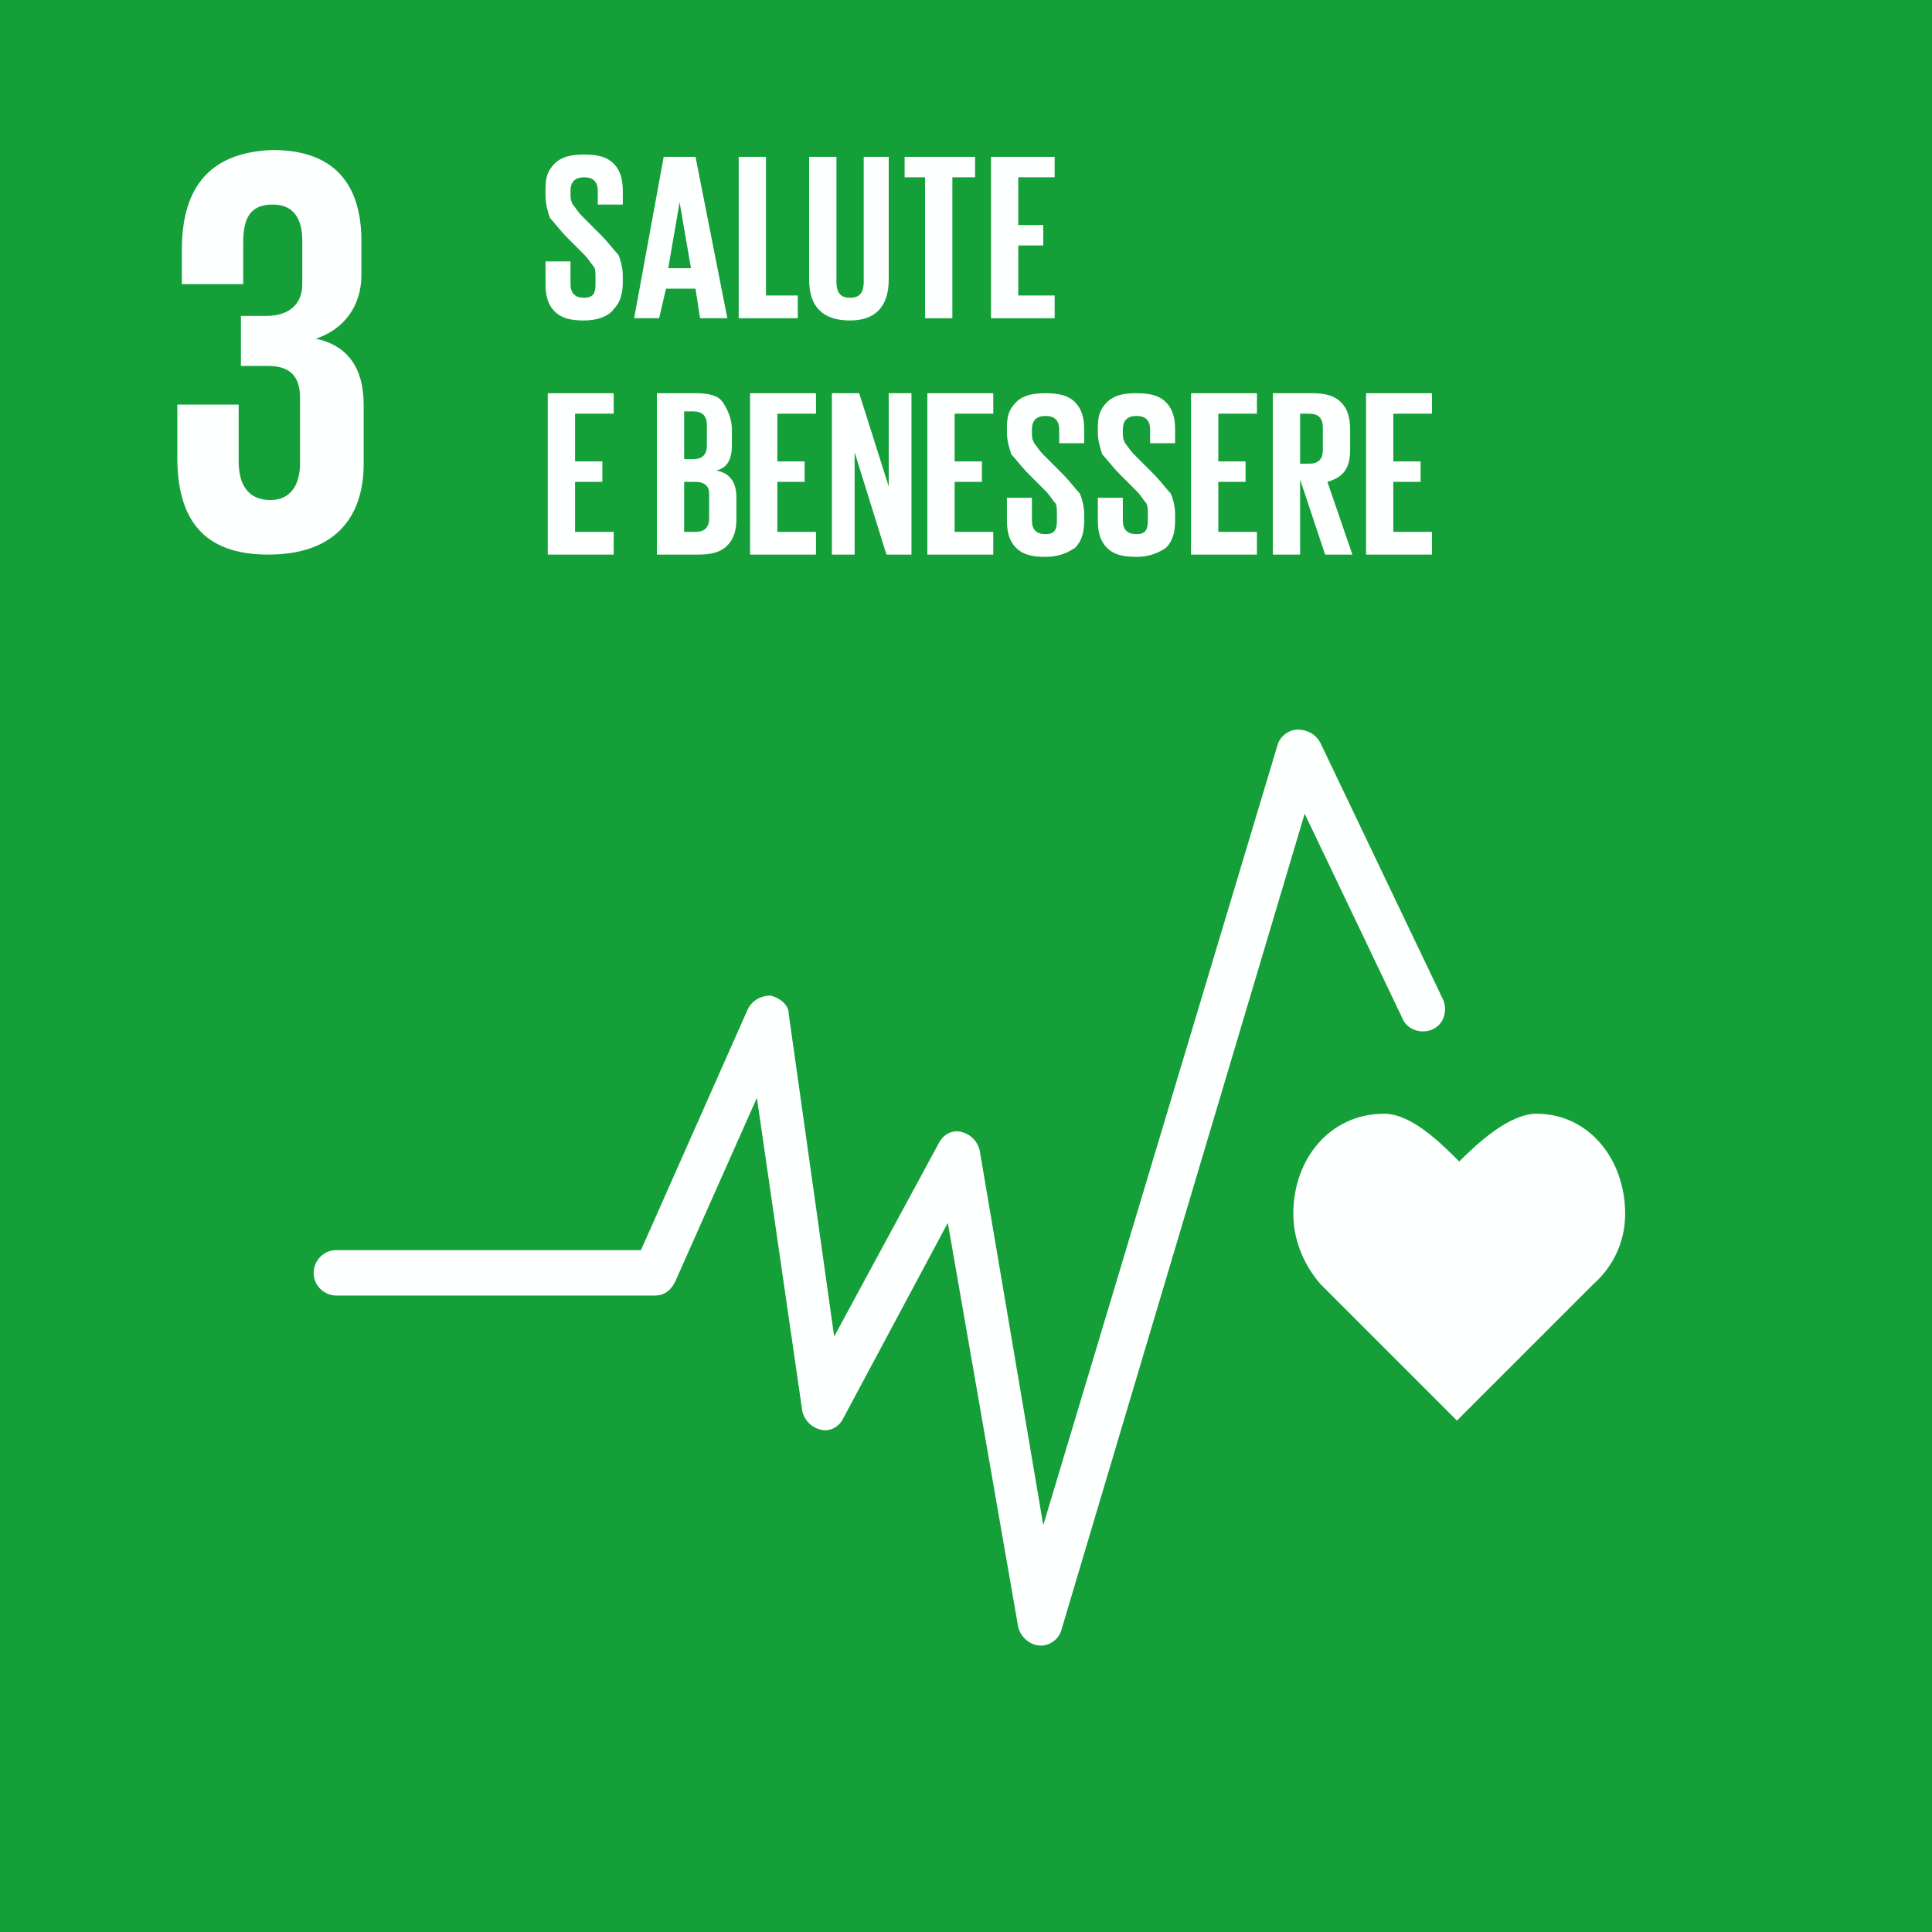
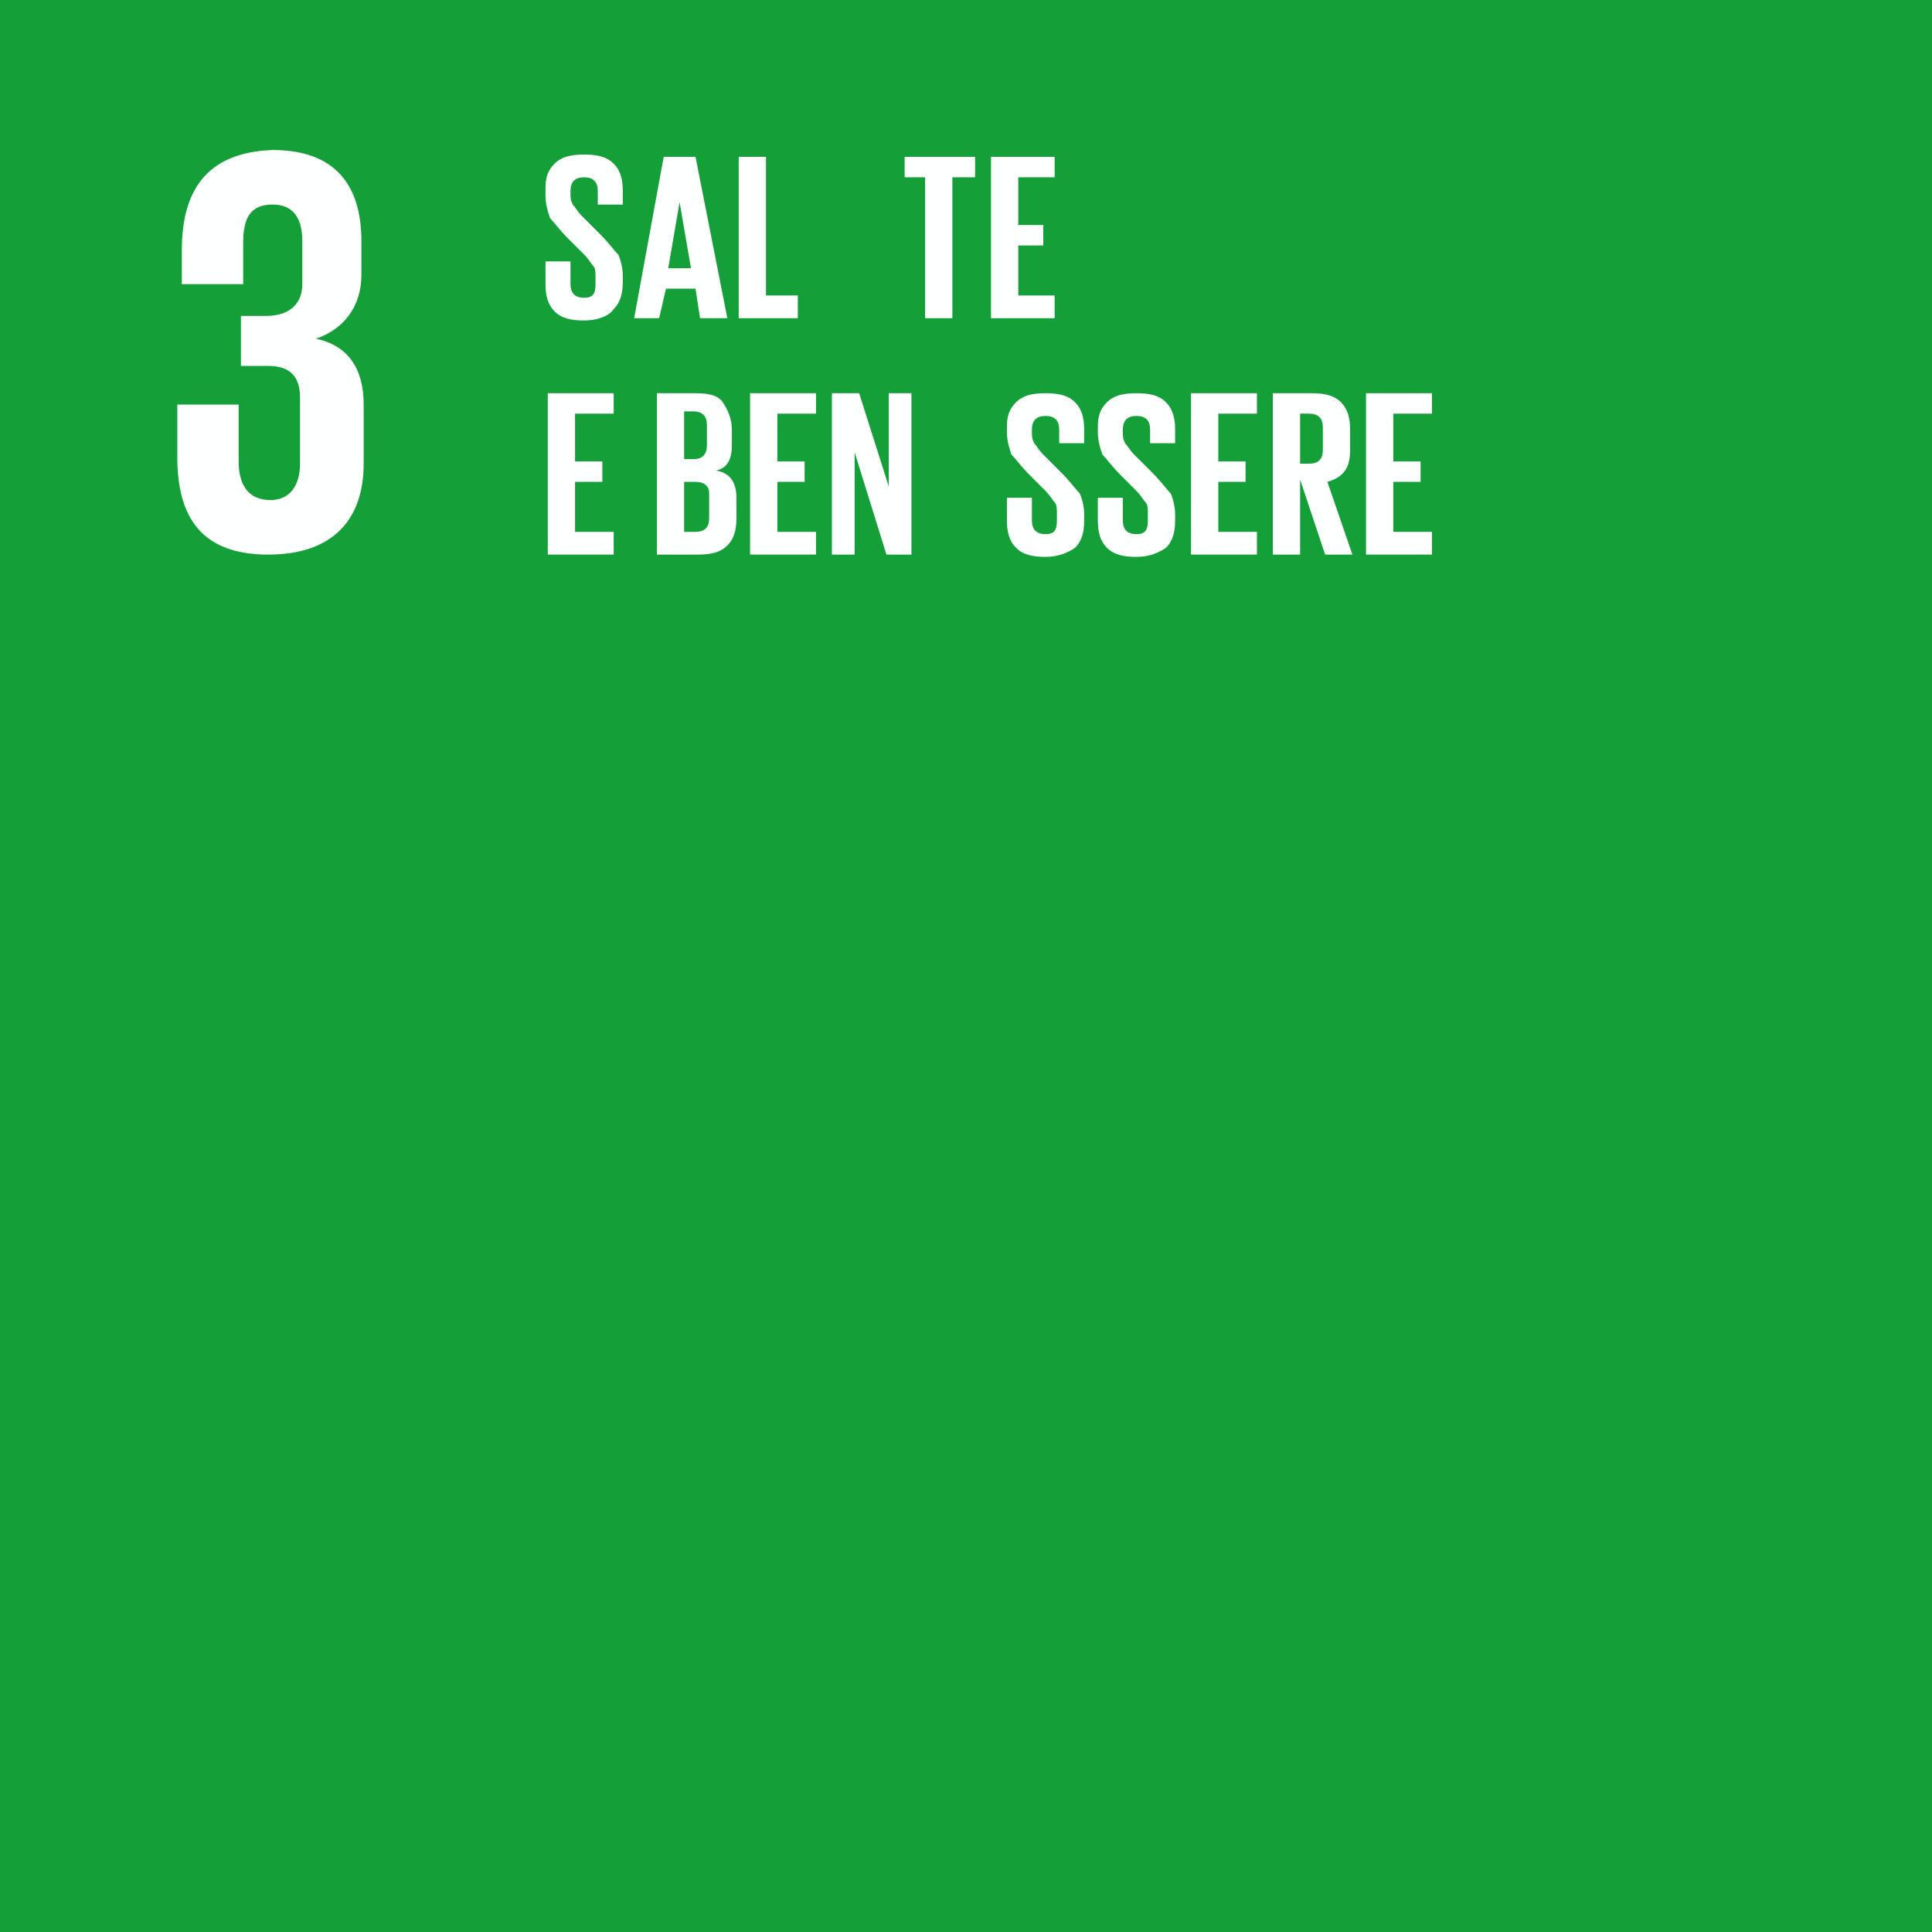
<svg xmlns="http://www.w3.org/2000/svg" xmlns:xlink="http://www.w3.org/1999/xlink" version="1.1" id="Livello_1" x="0px" y="0px" viewBox="0 0 85 85" style="enable-background:new 0 0 85 85;" xml:space="preserve">
  <style type="text/css">
	.st0{fill:#149F39;}
	.st1{clip-path:url(#SVGID_00000050663609242201429940000003400997839351583650_);fill:#FEFFFF;}
</style>
  <rect y="0" class="st0" width="85" height="85" />
  <g>
    <defs>
      <rect id="SVGID_1_" y="0" width="85" height="85" />
    </defs>
    <clipPath id="SVGID_00000047742033783838273220000015827644217266856892_">
      <use xlink:href="#SVGID_1_" style="overflow:visible;" />
    </clipPath>
    <path style="clip-path:url(#SVGID_00000047742033783838273220000015827644217266856892_);fill:#FEFFFF;" d="M11.8,24.4   c2.9,0,4.2-1.6,4.2-4v-2.6c0-1.6-0.7-2.6-2.1-2.9c1.2-0.4,2-1.4,2-2.8v-1.5c0-2.5-1.2-4-3.9-4C9,6.7,8,8.5,8,11v1.5h2.7v-1.8   c0-1.1,0.3-1.7,1.3-1.7c0.9,0,1.3,0.6,1.3,1.6v1.9c0,0.9-0.6,1.4-1.6,1.4h-1.1v2.2h1.2c1,0,1.4,0.5,1.4,1.4v2.9   c0,0.9-0.4,1.6-1.3,1.6c-1,0-1.4-0.7-1.4-1.7v-2.5H7.8v2.3C7.8,22.8,8.9,24.4,11.8,24.4" />
-     <path style="clip-path:url(#SVGID_00000047742033783838273220000015827644217266856892_);fill:#FEFFFF;" d="M71.5,53.4   c0-2.4-1.6-4.4-3.9-4.4c-1.2,0-2.6,1.3-3.4,2.1c-0.8-0.8-2.1-2.1-3.3-2.1c-2.4,0-4,2-4,4.4c0,1.2,0.5,2.3,1.2,3.1l6,6l6-6l0,0   C71,55.7,71.5,54.6,71.5,53.4" />
-     <path style="clip-path:url(#SVGID_00000047742033783838273220000015827644217266856892_);fill:#FEFFFF;" d="M45.8,72.4   C45.8,72.4,45.7,72.4,45.8,72.4c-0.5,0-0.9-0.4-1-0.8l-3.1-17.8l-4.6,8.6c-0.2,0.4-0.6,0.6-1,0.5c-0.4-0.1-0.7-0.4-0.8-0.8l-2-13.8   l-3.6,8.1c-0.2,0.4-0.5,0.6-0.9,0.6h-14c-0.5,0-1-0.4-1-1c0-0.5,0.4-1,1-1h13.4l4.7-10.6c0.2-0.4,0.6-0.6,1-0.6   c0.4,0.1,0.8,0.4,0.8,0.8l2,14.2l4.6-8.5c0.2-0.4,0.6-0.6,1-0.5c0.4,0.1,0.7,0.4,0.8,0.8l2.8,16.5l10.3-34.3   c0.1-0.4,0.5-0.7,0.9-0.7c0.4,0,0.8,0.2,1,0.6l5.4,11.3c0.2,0.5,0,1.1-0.5,1.3c-0.5,0.2-1.1,0-1.3-0.5l-4.3-9L46.7,71.7   C46.6,72.1,46.2,72.4,45.8,72.4" />
    <path style="clip-path:url(#SVGID_00000047742033783838273220000015827644217266856892_);fill:#FEFFFF;" d="M25.7,14.1   c-0.6,0-1-0.1-1.3-0.4c-0.3-0.3-0.4-0.7-0.4-1.2v-1h1.1v1c0,0.4,0.2,0.6,0.6,0.6c0.4,0,0.5-0.2,0.5-0.6v-0.3c0-0.2,0-0.4-0.1-0.5   c-0.1-0.1-0.2-0.3-0.4-0.5l-0.7-0.7c-0.4-0.4-0.6-0.7-0.8-0.9c-0.1-0.3-0.2-0.6-0.2-1V8.3c0-0.5,0.1-0.8,0.4-1.1   c0.3-0.3,0.7-0.4,1.3-0.4c0.6,0,1,0.1,1.3,0.4c0.3,0.3,0.4,0.7,0.4,1.2V9h-1.1V8.4c0-0.4-0.2-0.6-0.6-0.6c-0.4,0-0.6,0.2-0.6,0.6   v0.1c0,0.2,0,0.3,0.1,0.5c0.1,0.1,0.2,0.3,0.4,0.5l0.8,0.8c0.4,0.4,0.6,0.7,0.8,0.9c0.1,0.2,0.2,0.6,0.2,0.9v0.3   c0,0.5-0.1,0.9-0.4,1.2C26.8,13.9,26.3,14.1,25.7,14.1" />
    <path style="clip-path:url(#SVGID_00000047742033783838273220000015827644217266856892_);fill:#FEFFFF;" d="M29,14h-1.1l1.3-7.1   h1.4L32,14h-1.2l-0.2-1.3h-1.3L29,14z M29.9,8.9l-0.5,2.9h1L29.9,8.9L29.9,8.9z" />
    <polygon style="clip-path:url(#SVGID_00000047742033783838273220000015827644217266856892_);fill:#FEFFFF;" points="32.5,14    32.5,6.9 33.7,6.9 33.7,13 35.1,13 35.1,14  " />
-     <path style="clip-path:url(#SVGID_00000047742033783838273220000015827644217266856892_);fill:#FEFFFF;" d="M38,6.9h1.1v5.4   c0,1.2-0.6,1.8-1.7,1.8c-1.2,0-1.8-0.6-1.8-1.8V6.9h1.2v5.5c0,0.5,0.2,0.7,0.6,0.7c0.4,0,0.6-0.2,0.6-0.7V6.9z" />
    <polygon style="clip-path:url(#SVGID_00000047742033783838273220000015827644217266856892_);fill:#FEFFFF;" points="39.8,7.8    39.8,6.9 42.9,6.9 42.9,7.8 41.9,7.8 41.9,14 40.7,14 40.7,7.8  " />
    <polygon style="clip-path:url(#SVGID_00000047742033783838273220000015827644217266856892_);fill:#FEFFFF;" points="43.6,14    43.6,6.9 46.4,6.9 46.4,7.8 44.8,7.8 44.8,9.9 45.9,9.9 45.9,10.8 44.8,10.8 44.8,13 46.4,13 46.4,14  " />
    <polygon style="clip-path:url(#SVGID_00000047742033783838273220000015827644217266856892_);fill:#FEFFFF;" points="24.1,24.4    24.1,17.3 27,17.3 27,18.2 25.3,18.2 25.3,20.3 26.5,20.3 26.5,21.2 25.3,21.2 25.3,23.4 27,23.4 27,24.4  " />
    <path style="clip-path:url(#SVGID_00000047742033783838273220000015827644217266856892_);fill:#FEFFFF;" d="M28.9,24.4v-7.1h1.7   c0.6,0,1,0.1,1.2,0.4c0.2,0.3,0.4,0.7,0.4,1.2v0.7c0,0.6-0.2,1-0.7,1.1c0.6,0.1,0.9,0.5,0.9,1.2v0.9c0,0.5-0.1,0.9-0.4,1.2   c-0.3,0.3-0.7,0.4-1.3,0.4H28.9z M30.1,18.2v2h0.4c0.4,0,0.6-0.2,0.6-0.6v-0.9c0-0.4-0.2-0.6-0.6-0.6H30.1z M30.6,21.2h-0.5v2.2   h0.5c0.4,0,0.6-0.2,0.6-0.6v-1.1C31.2,21.4,31,21.2,30.6,21.2" />
    <polygon style="clip-path:url(#SVGID_00000047742033783838273220000015827644217266856892_);fill:#FEFFFF;" points="33,24.4    33,17.3 35.9,17.3 35.9,18.2 34.2,18.2 34.2,20.3 35.4,20.3 35.4,21.2 34.2,21.2 34.2,23.4 35.9,23.4 35.9,24.4  " />
    <polygon style="clip-path:url(#SVGID_00000047742033783838273220000015827644217266856892_);fill:#FEFFFF;" points="39,24.4    37.6,19.9 37.6,24.4 36.6,24.4 36.6,17.3 37.8,17.3 39.1,21.4 39.1,17.3 40.1,17.3 40.1,24.4  " />
-     <polygon style="clip-path:url(#SVGID_00000047742033783838273220000015827644217266856892_);fill:#FEFFFF;" points="40.8,24.4    40.8,17.3 43.7,17.3 43.7,18.2 42,18.2 42,20.3 43.2,20.3 43.2,21.2 42,21.2 42,23.4 43.7,23.4 43.7,24.4  " />
    <path style="clip-path:url(#SVGID_00000047742033783838273220000015827644217266856892_);fill:#FEFFFF;" d="M46,24.5   c-0.6,0-1-0.1-1.3-0.4c-0.3-0.3-0.4-0.7-0.4-1.2v-1h1.1v1c0,0.4,0.2,0.6,0.6,0.6c0.4,0,0.5-0.2,0.5-0.6v-0.3c0-0.2,0-0.4-0.1-0.5   c-0.1-0.1-0.2-0.3-0.4-0.5l-0.7-0.7c-0.4-0.4-0.6-0.7-0.8-0.9c-0.1-0.3-0.2-0.6-0.2-1v-0.2c0-0.5,0.1-0.8,0.4-1.1   c0.3-0.3,0.7-0.4,1.3-0.4c0.6,0,1,0.1,1.3,0.4c0.3,0.3,0.4,0.7,0.4,1.2v0.6h-1.1v-0.6c0-0.4-0.2-0.6-0.6-0.6   c-0.4,0-0.6,0.2-0.6,0.6v0.1c0,0.2,0,0.3,0.1,0.5c0.1,0.1,0.2,0.3,0.4,0.5l0.8,0.8c0.4,0.4,0.6,0.7,0.8,0.9   c0.1,0.2,0.2,0.6,0.2,0.9v0.3c0,0.5-0.1,0.9-0.4,1.2C47,24.3,46.6,24.5,46,24.5" />
    <path style="clip-path:url(#SVGID_00000047742033783838273220000015827644217266856892_);fill:#FEFFFF;" d="M50,24.5   c-0.6,0-1-0.1-1.3-0.4c-0.3-0.3-0.4-0.7-0.4-1.2v-1h1.1v1c0,0.4,0.2,0.6,0.6,0.6c0.4,0,0.5-0.2,0.5-0.6v-0.3c0-0.2,0-0.4-0.1-0.5   c-0.1-0.1-0.2-0.3-0.4-0.5l-0.7-0.7c-0.4-0.4-0.6-0.7-0.8-0.9c-0.1-0.3-0.2-0.6-0.2-1v-0.2c0-0.5,0.1-0.8,0.4-1.1   c0.3-0.3,0.7-0.4,1.3-0.4c0.6,0,1,0.1,1.3,0.4c0.3,0.3,0.4,0.7,0.4,1.2v0.6h-1.1v-0.6c0-0.4-0.2-0.6-0.6-0.6   c-0.4,0-0.6,0.2-0.6,0.6v0.1c0,0.2,0,0.3,0.1,0.5c0.1,0.1,0.2,0.3,0.4,0.5l0.8,0.8c0.4,0.4,0.6,0.7,0.8,0.9   c0.1,0.2,0.2,0.6,0.2,0.9v0.3c0,0.5-0.1,0.9-0.4,1.2C51,24.3,50.6,24.5,50,24.5" />
    <polygon style="clip-path:url(#SVGID_00000047742033783838273220000015827644217266856892_);fill:#FEFFFF;" points="52.4,24.4    52.4,17.3 55.3,17.3 55.3,18.2 53.6,18.2 53.6,20.3 54.8,20.3 54.8,21.2 53.6,21.2 53.6,23.4 55.3,23.4 55.3,24.4  " />
    <path style="clip-path:url(#SVGID_00000047742033783838273220000015827644217266856892_);fill:#FEFFFF;" d="M58.3,24.4l-1.1-3.3   v3.3H56v-7.1h1.7c0.6,0,1,0.1,1.3,0.4c0.3,0.3,0.4,0.7,0.4,1.2v0.9c0,0.8-0.3,1.2-1,1.4l1.1,3.2H58.3z M57.6,18.2h-0.4v2.2h0.4   c0.4,0,0.6-0.2,0.6-0.6v-1C58.2,18.4,58,18.2,57.6,18.2" />
    <polygon style="clip-path:url(#SVGID_00000047742033783838273220000015827644217266856892_);fill:#FEFFFF;" points="60.1,24.4    60.1,17.3 63,17.3 63,18.2 61.3,18.2 61.3,20.3 62.5,20.3 62.5,21.2 61.3,21.2 61.3,23.4 63,23.4 63,24.4  " />
  </g>
</svg>